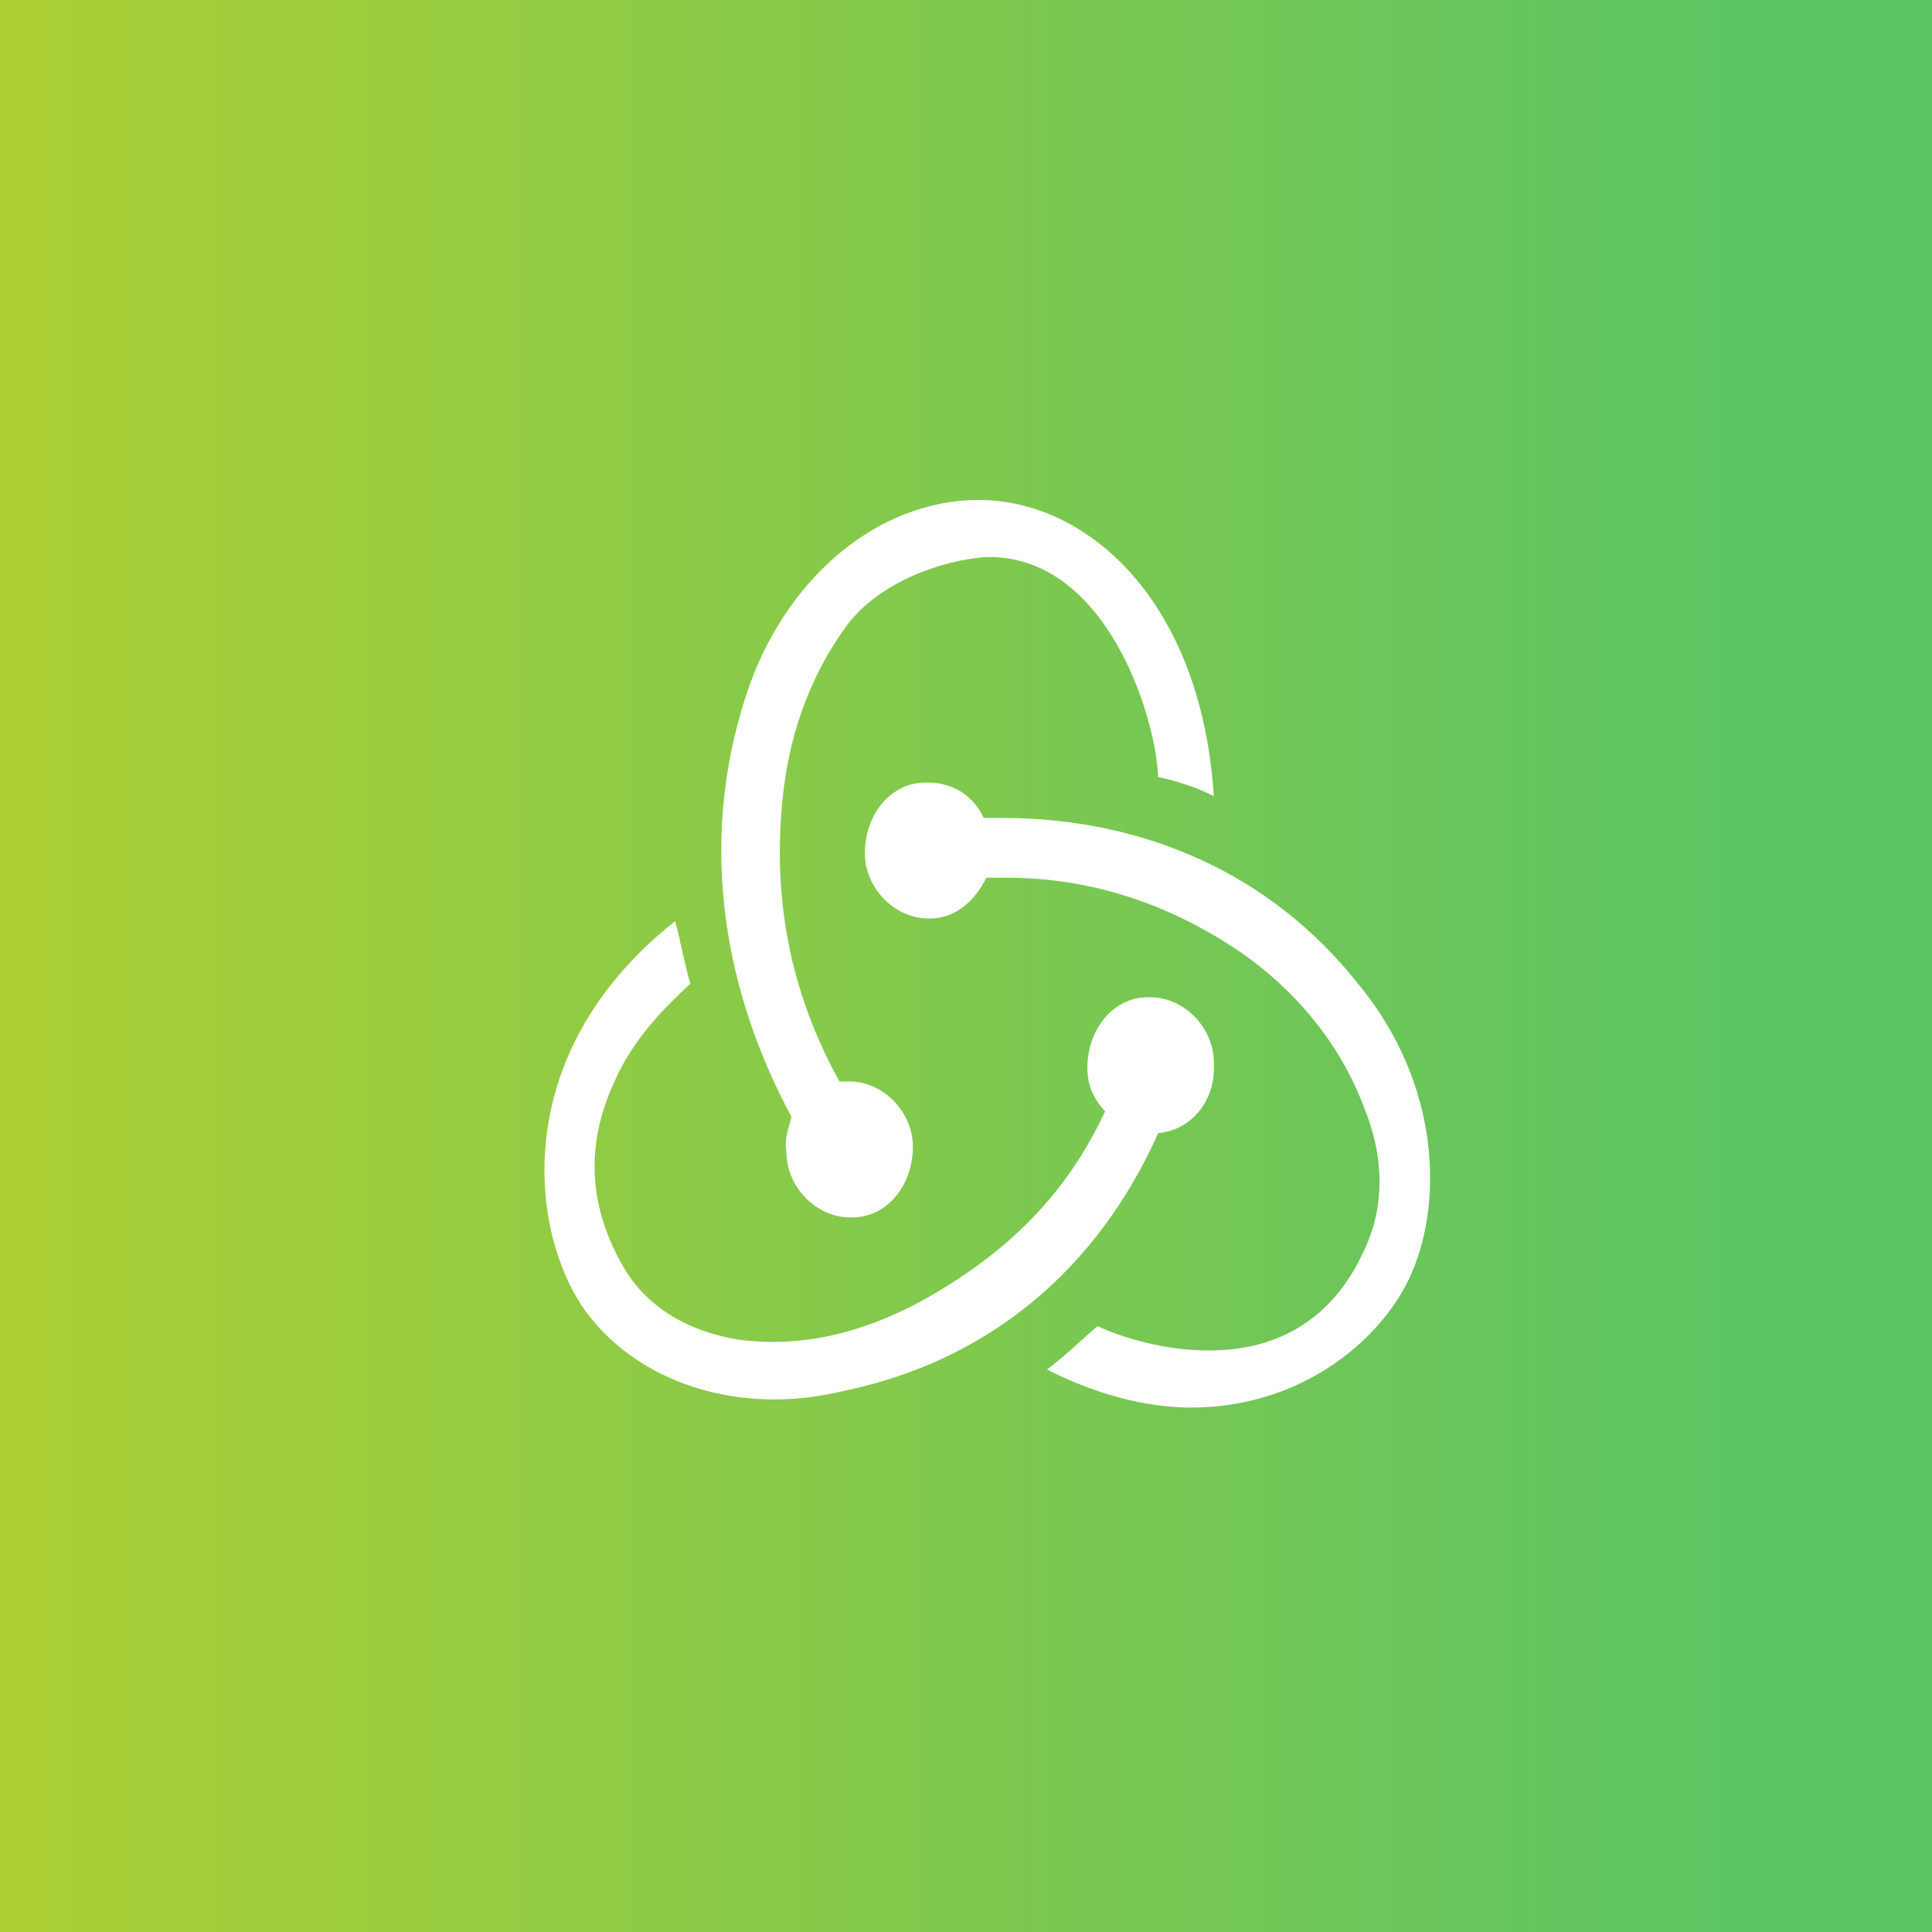
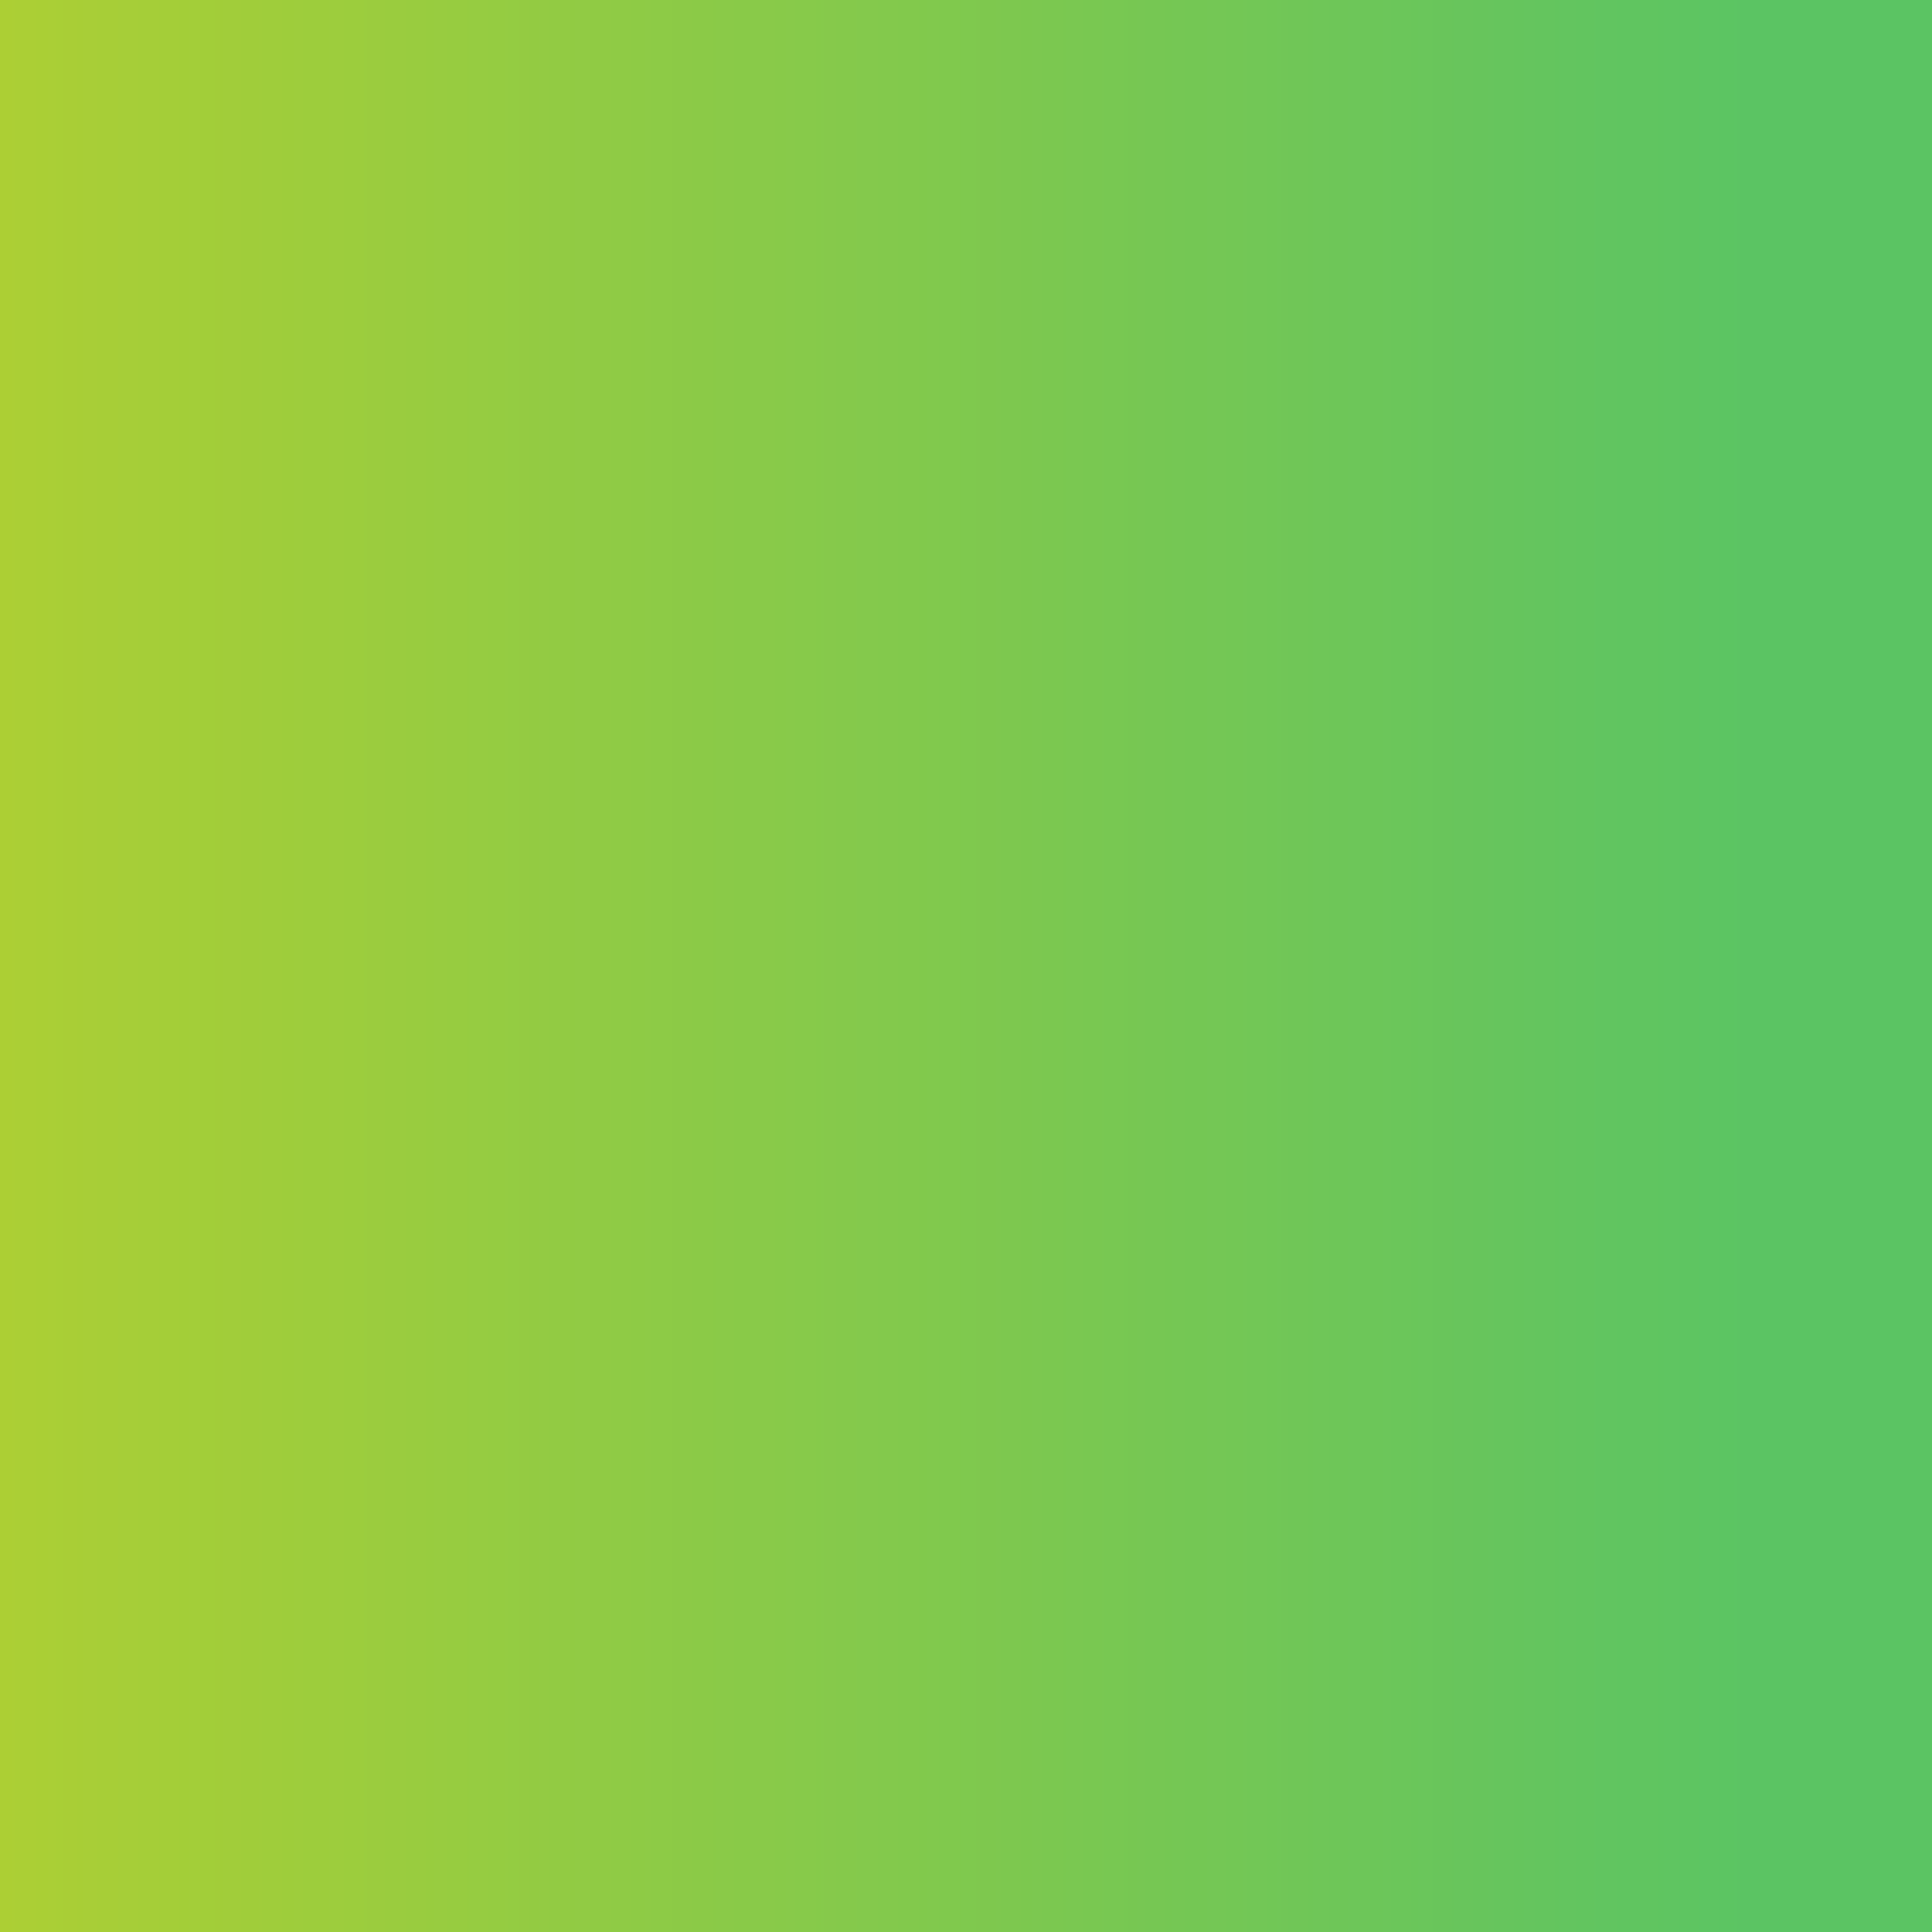
<svg xmlns="http://www.w3.org/2000/svg" width="80" height="80" viewBox="0 0 80 80" fill="none">
  <rect x="0" y="0" width="80" height="80" fill="#333333" stroke="none" />
  <g opacity="0.95">
    <path opacity="0.95" d="M80 0H0V80H80V0Z" fill="url(#paint0_linear)" />
  </g>
-   <path d="M47.958 46.92C49.319 46.807 50.367 45.57 50.262 43.994C50.262 42.532 49.005 41.294 47.644 41.294H47.539C46.073 41.294 45.026 42.644 45.026 44.219C45.026 45.007 45.34 45.57 45.759 46.02C44.188 49.395 41.78 51.871 38.115 53.896C35.602 55.246 33.089 55.809 30.576 55.471C28.482 55.134 26.806 54.121 25.864 52.546C24.398 50.07 24.189 47.482 25.445 44.782C26.283 42.869 27.749 41.519 28.586 40.731C28.377 40.056 28.168 38.931 27.958 38.144C21.257 43.432 21.885 50.52 23.979 53.896C25.55 56.371 28.586 57.947 32.042 57.947C32.984 57.947 33.927 57.834 34.869 57.609C40.943 56.371 45.445 52.546 47.958 46.92ZM56.23 40.731C52.67 36.231 47.435 33.868 41.466 33.868H40.733C40.314 32.968 39.477 32.405 38.429 32.405H38.325C36.859 32.405 35.812 33.755 35.812 35.331C35.812 36.793 37.068 38.031 38.429 38.031H38.534C39.581 38.031 40.419 37.243 40.838 36.343H41.675C45.236 36.343 48.586 37.468 51.623 39.606C53.927 41.294 55.602 43.432 56.545 46.02C57.382 48.157 57.278 50.183 56.44 51.871C55.183 54.571 52.984 55.921 50.052 55.921C48.168 55.921 46.388 55.359 45.445 54.909C44.922 55.359 43.979 56.259 43.351 56.709C45.34 57.721 47.435 58.284 49.319 58.284C53.822 58.284 57.068 55.584 58.325 52.996C59.791 49.958 59.686 44.895 56.23 40.731ZM32.566 47.708C32.566 49.17 33.822 50.408 35.183 50.408H35.288C36.754 50.408 37.801 49.058 37.801 47.482C37.801 46.02 36.545 44.782 35.183 44.782H35.079C34.974 44.782 34.869 44.782 34.764 44.782C32.88 41.407 32.042 37.693 32.356 33.643C32.566 30.605 33.508 28.017 35.079 25.879C36.44 24.079 39.058 23.179 40.838 23.066C45.759 22.954 47.853 29.592 47.958 32.18C48.586 32.293 49.634 32.63 50.262 32.968C49.738 24.866 45.026 20.703 40.524 20.703C36.335 20.703 32.461 23.966 30.89 28.805C28.796 35.218 30.157 41.407 32.775 46.245C32.67 46.695 32.461 47.145 32.566 47.708Z" fill="white" />
  <defs>
    <linearGradient id="paint0_linear" x1="0.381" y1="39.998" x2="72.252" y2="39.998" gradientUnits="userSpaceOnUse">
      <stop stop-color="#B8DF34" />
      <stop offset="1" stop-color="#5FD368" />
    </linearGradient>
  </defs>
</svg>